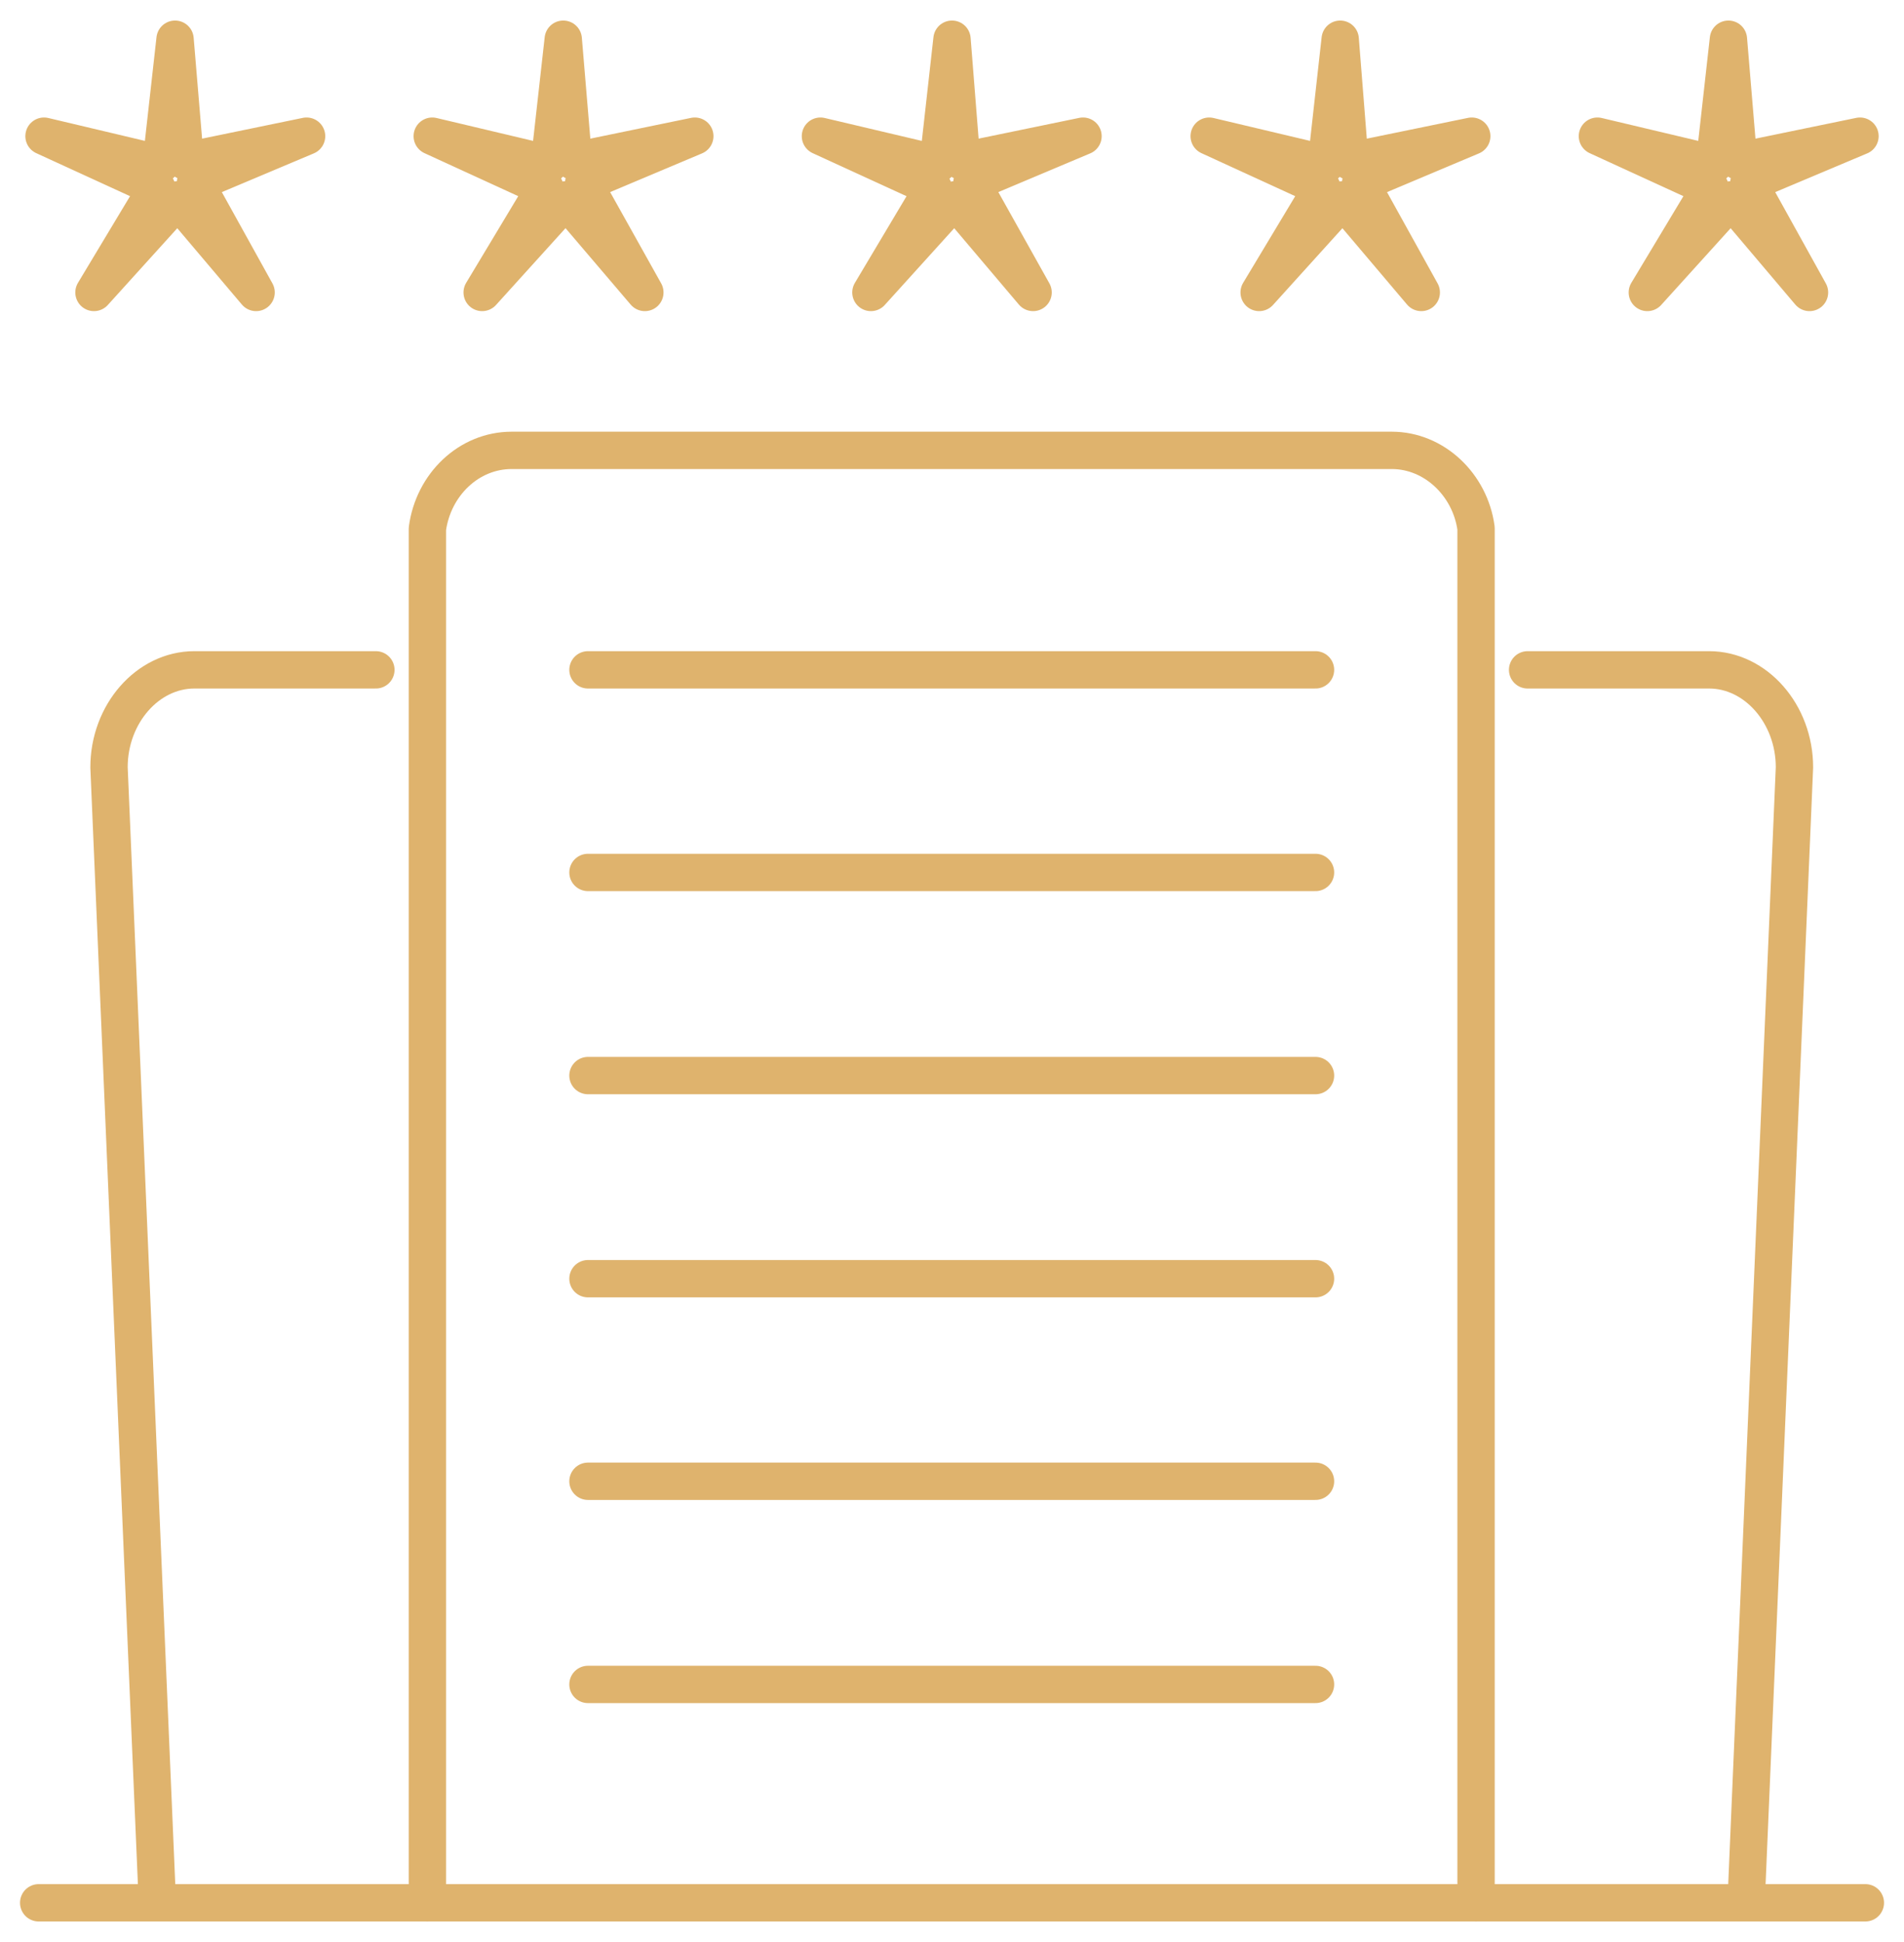
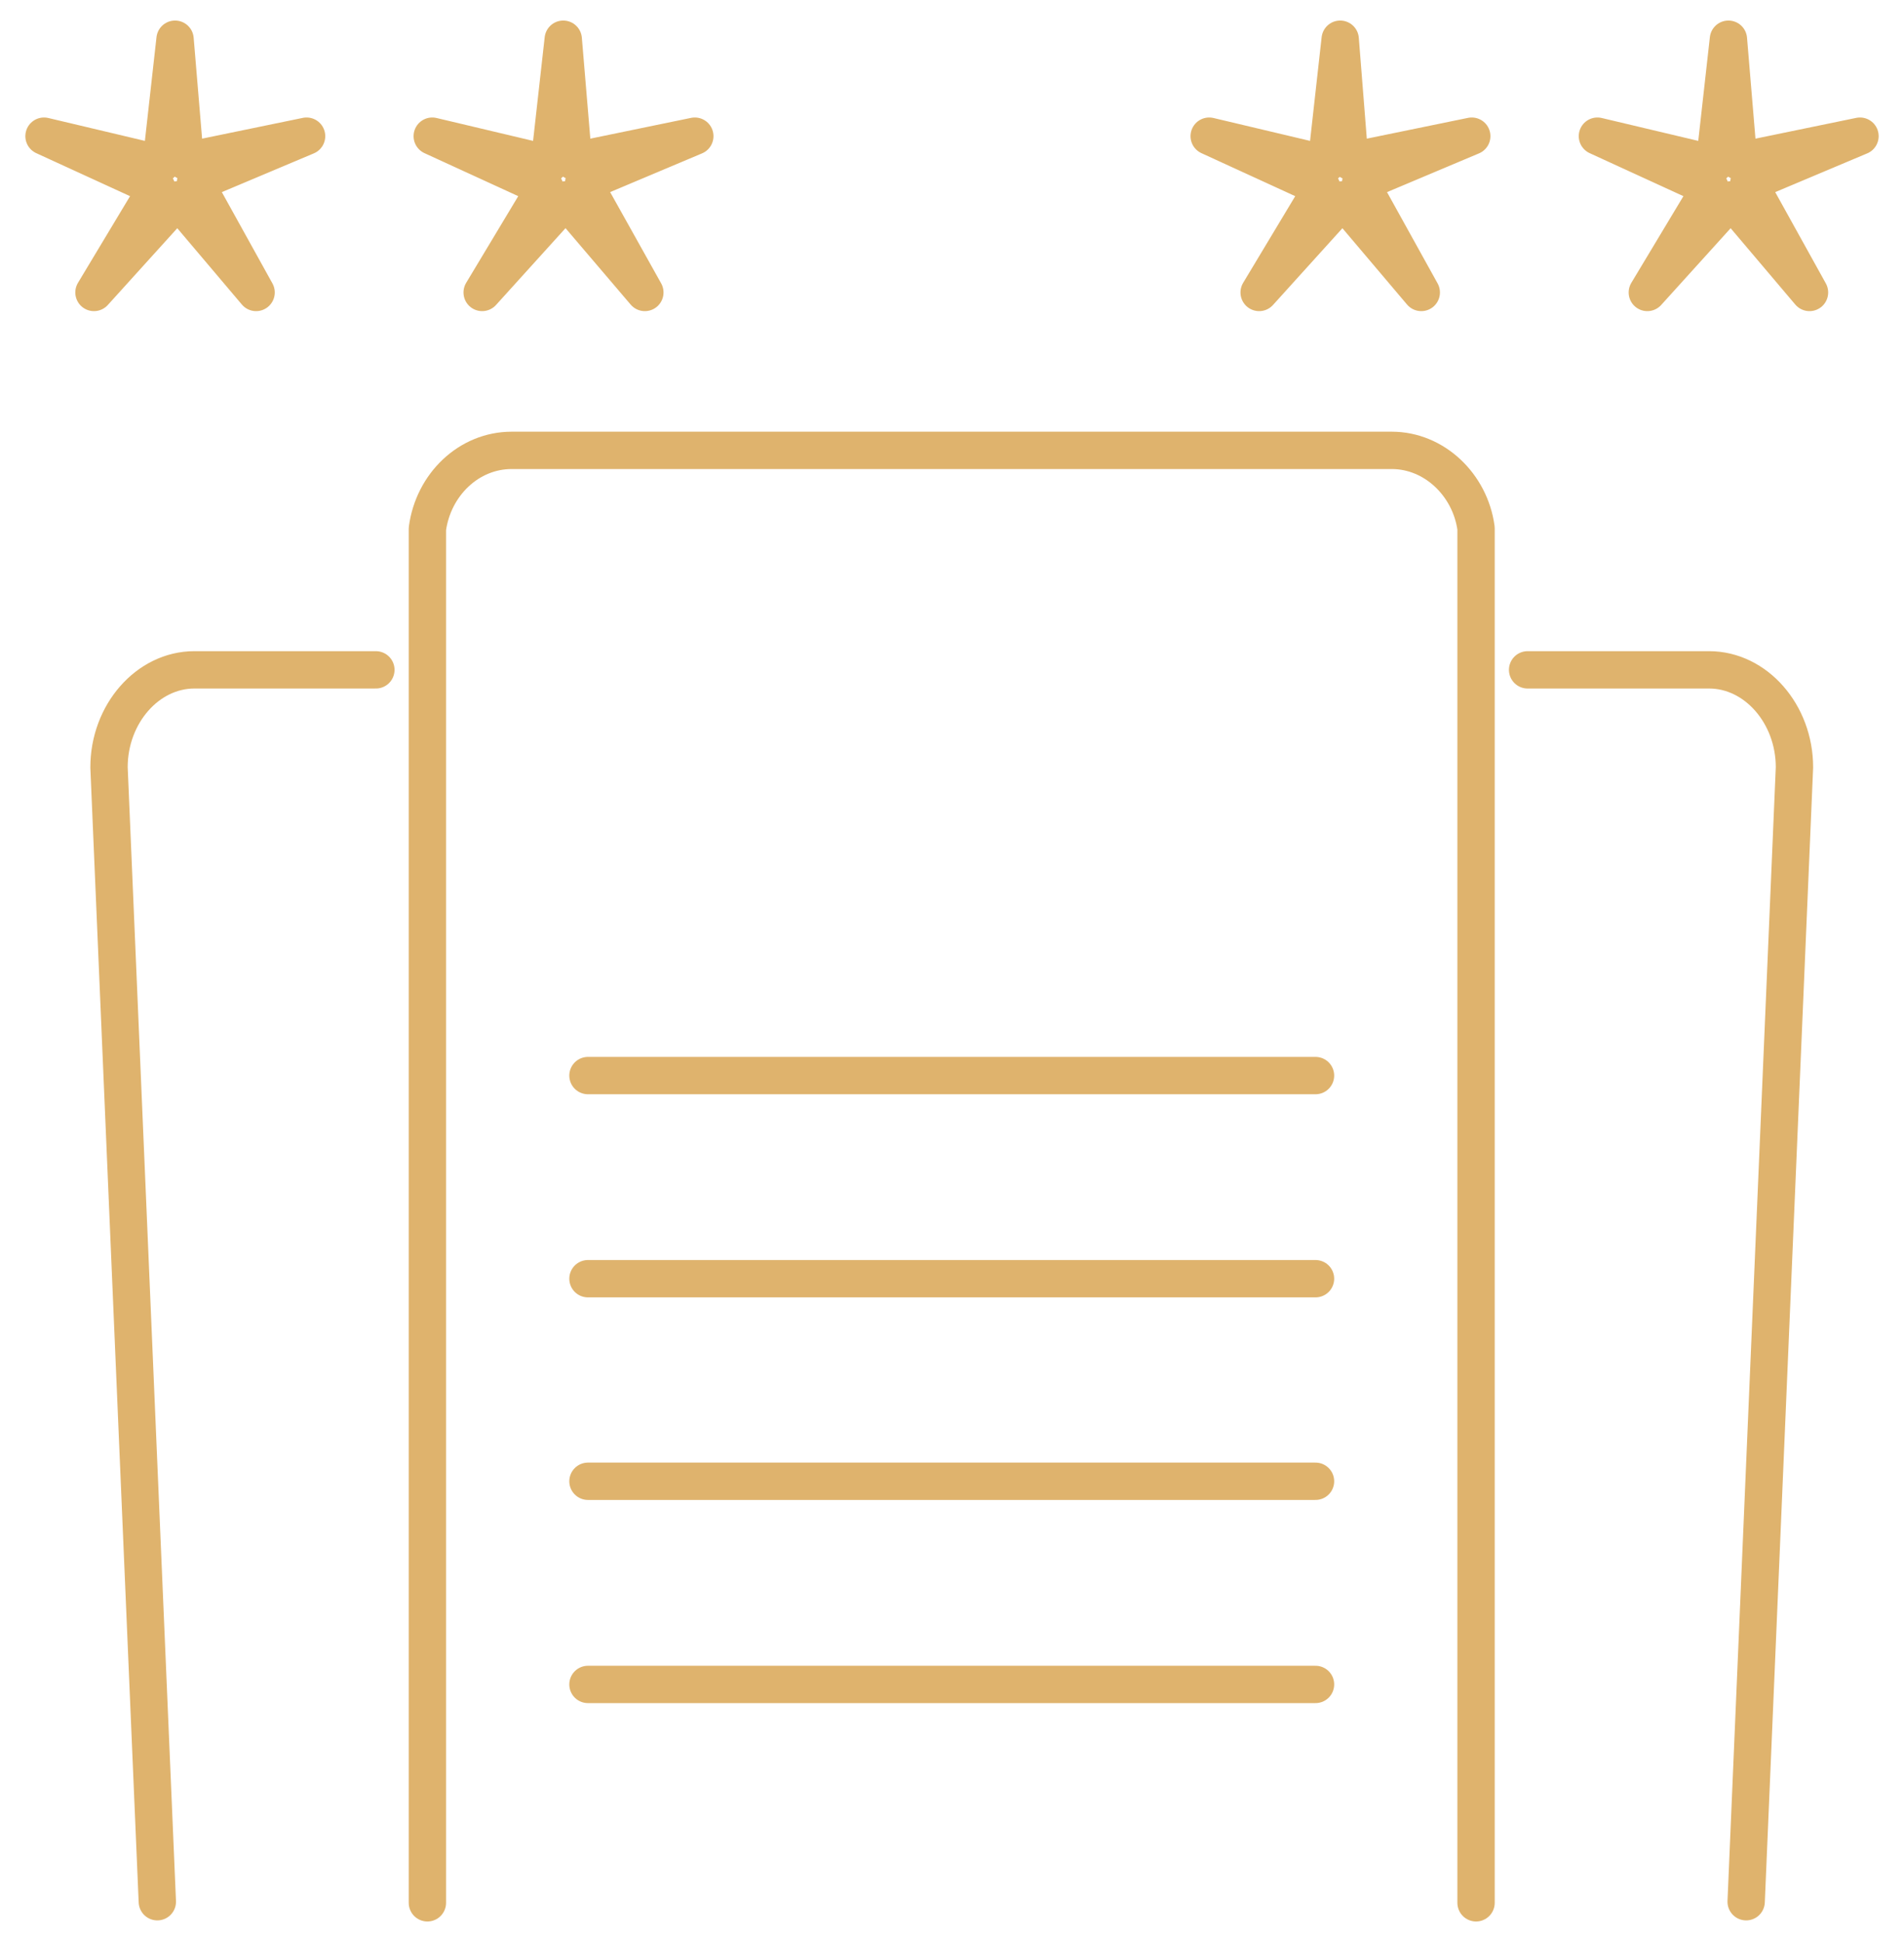
<svg xmlns="http://www.w3.org/2000/svg" width="51" height="52" viewBox="0 0 51 52" fill="none">
  <g clip-path="url(#clip0_16_13620)">
    <path d="M4.689 1.05L4.962 4.316L8.212 3.646L5.235 4.9L6.86 7.831L4.761 5.352L2.517 7.831L4.2 5.031L1.179 3.646L4.315 4.389L4.689 1.05Z" stroke="#DFB36D" stroke-linecap="round" stroke-linejoin="round" />
    <path d="M15.087 1.05L15.361 4.316L18.611 3.646L15.634 4.9L17.273 7.831L15.159 5.352L12.915 7.831L14.598 5.031L11.578 3.646L14.713 4.389L15.087 1.05Z" stroke="#DFB36D" stroke-linecap="round" stroke-linejoin="round" />
-     <path d="M25.5 1.05L25.759 4.316L29.009 3.646L26.032 4.9L27.672 7.831L25.572 5.352L23.328 7.831L24.997 5.031L21.976 3.646L25.126 4.389L25.5 1.05Z" stroke="#DFB36D" stroke-linecap="round" stroke-linejoin="round" />
    <path d="M35.898 1.05L36.157 4.316L39.422 3.646L36.445 4.9L38.07 7.831L35.97 5.352L33.727 7.831L35.41 5.031L32.389 3.646L35.525 4.389L35.898 1.05Z" stroke="#DFB36D" stroke-linecap="round" stroke-linejoin="round" />
    <path d="M46.297 1.05L46.57 4.316L49.821 3.646L46.843 4.9L48.469 7.831L46.369 5.352L44.125 7.831L45.808 5.031L42.788 3.646L45.923 4.389L46.297 1.05Z" stroke="#DFB36D" stroke-linecap="round" stroke-linejoin="round" />
    <path d="M11.448 50.95V14.159C11.607 12.978 12.556 12.059 13.706 12.059H37.279C38.415 12.059 39.379 12.978 39.537 14.145V50.95" stroke="#DFB36D" stroke-linecap="round" stroke-linejoin="round" />
    <path d="M10.068 17.936H5.206C3.955 17.936 2.92 19.117 2.92 20.546L4.214 50.921" stroke="#DFB36D" stroke-linecap="round" stroke-linejoin="round" />
    <path d="M40.918 17.936H45.779C47.031 17.936 48.066 19.117 48.066 20.546L46.772 50.921" stroke="#DFB36D" stroke-linecap="round" stroke-linejoin="round" />
-     <path d="M15.749 17.936H35.237" stroke="#DFB36D" stroke-linecap="round" stroke-linejoin="round" />
-     <path d="M15.749 23.361H35.237" stroke="#DFB36D" stroke-linecap="round" stroke-linejoin="round" />
    <path d="M15.749 28.8H35.237" stroke="#DFB36D" stroke-linecap="round" stroke-linejoin="round" />
    <path d="M15.749 34.239H35.237" stroke="#DFB36D" stroke-linecap="round" stroke-linejoin="round" />
    <path d="M15.749 39.663H35.237" stroke="#DFB36D" stroke-linecap="round" stroke-linejoin="round" />
    <path d="M15.749 45.103H35.237" stroke="#DFB36D" stroke-linecap="round" stroke-linejoin="round" />
-     <path d="M1.036 50.95H49.965" stroke="#DFB36D" stroke-linecap="round" stroke-linejoin="round" />
  </g>
  <defs>
    <clipPath id="clip0_16_13620">
      <rect width="51" height="52" fill="white" />
    </clipPath>
  </defs>
</svg>